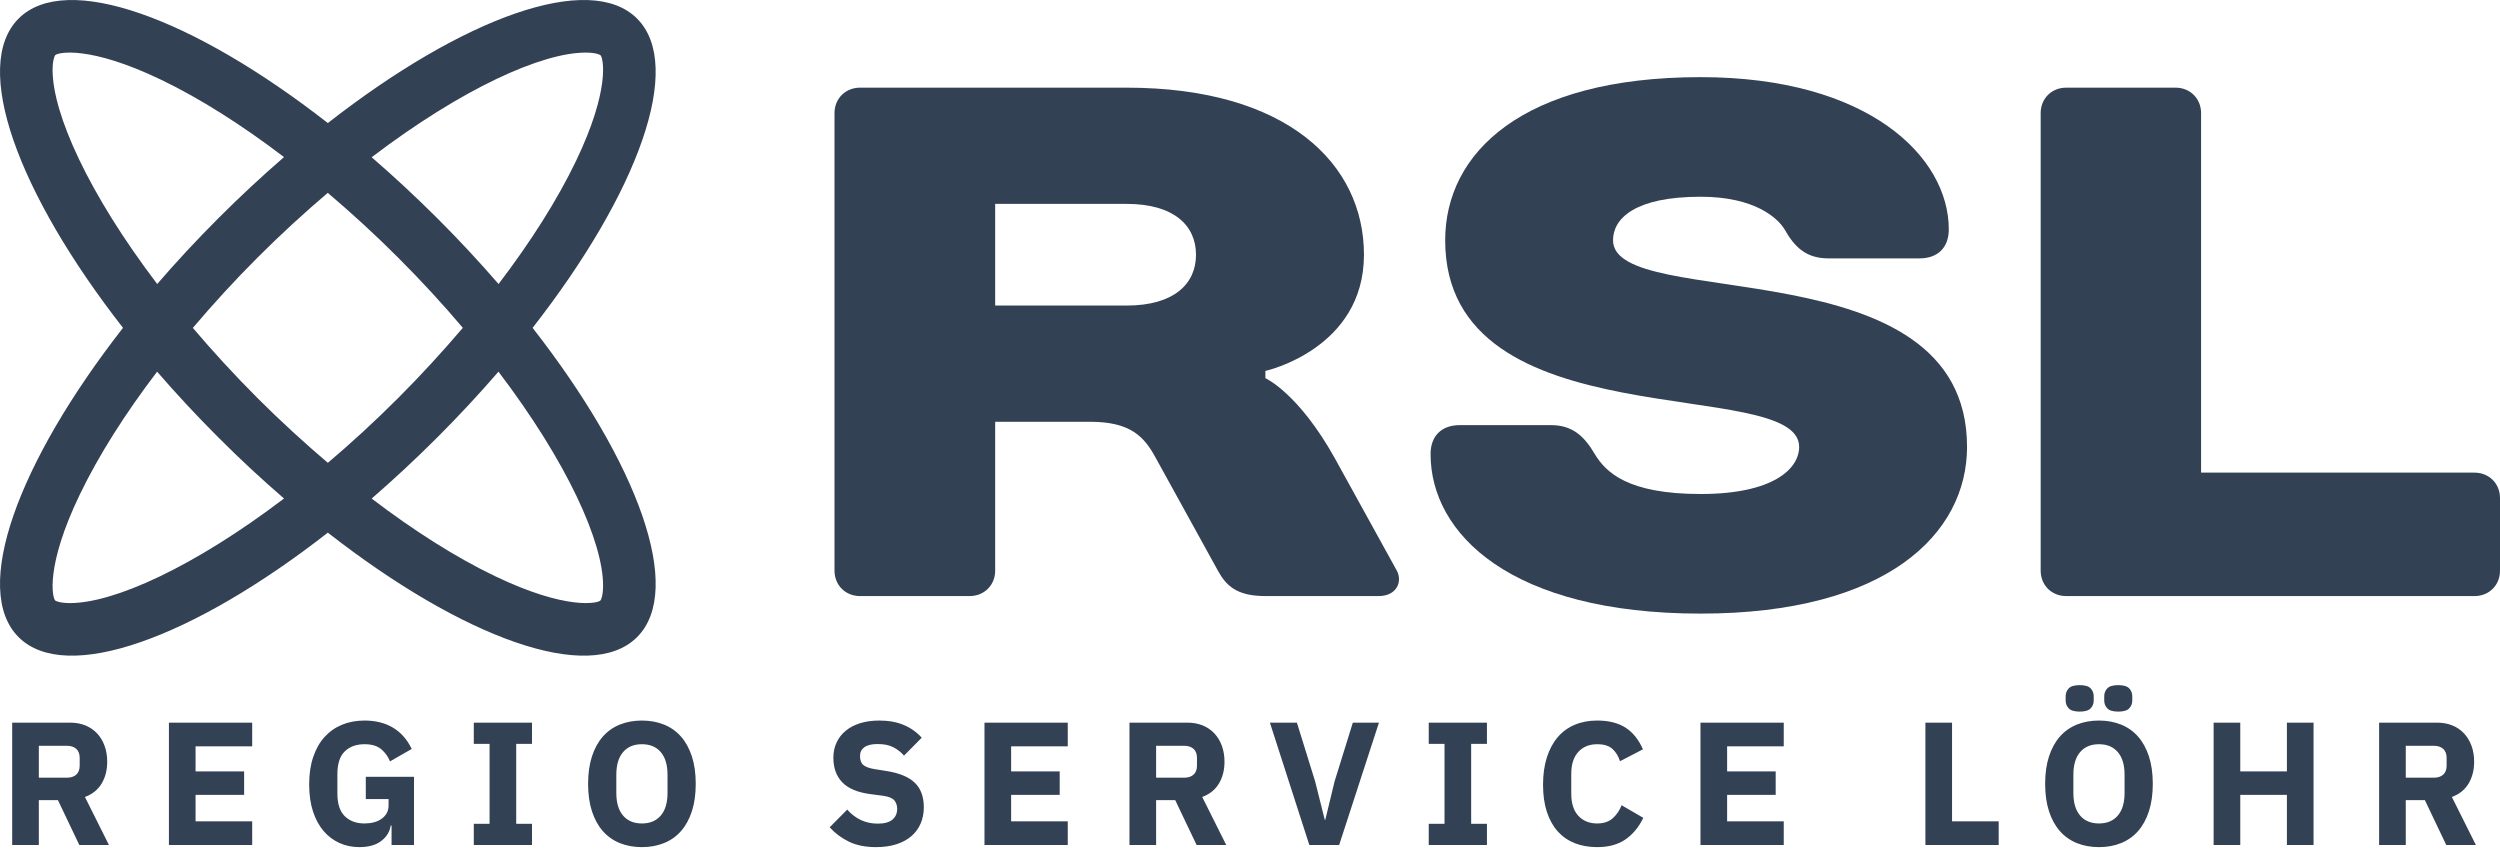
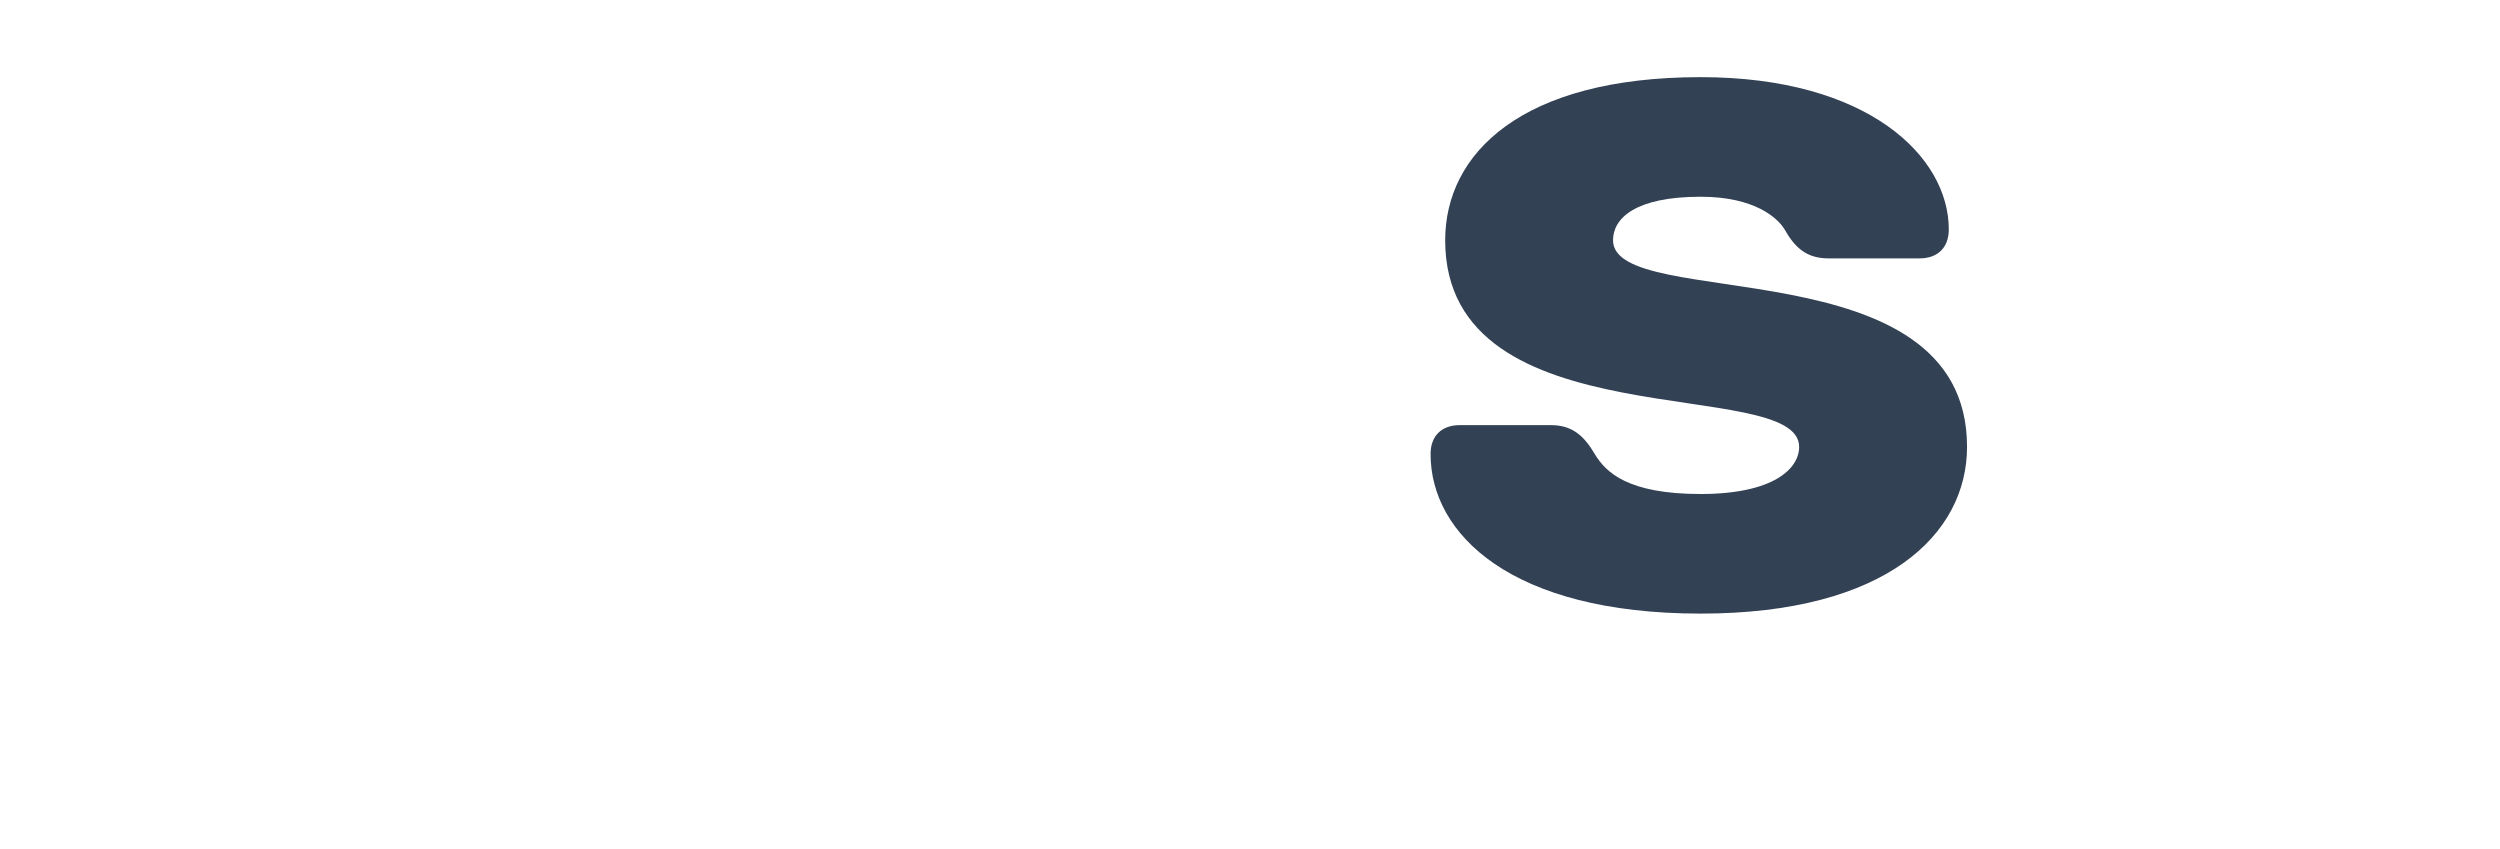
<svg xmlns="http://www.w3.org/2000/svg" width="713px" height="242px" viewBox="0 0 713 242" version="1.1">
  <title>logo-rsl</title>
  <desc>Created with Sketch.</desc>
  <g id="Logo-final" stroke="none" stroke-width="1" fill="none" fill-rule="evenodd">
    <g id="logo-rsl" fill="#334155">
      <g id="Group-2-Copy-3">
-         <path d="M181.69,5.301 C168.191,-8.217 132.068,4.98 93.498,35.094 C54.918,4.98 18.795,-8.207 5.296,5.301 C-8.213,18.82 4.984,54.924 35.079,93.503 C4.984,132.082 -8.213,168.196 5.296,181.704 C18.805,195.213 54.938,182.016 93.498,151.912 C132.068,182.016 168.191,195.213 181.7,181.704 C195.219,168.186 182.012,132.072 151.897,93.503 C182.022,54.924 195.219,18.81 181.69,5.301 Z M167.019,15 C169.902,15 171.12,15.597 171.266,15.755 C172.062,16.539 174.112,25.441 164.272,45.921 C158.935,57.029 151.381,68.94 142.189,81 C136.765,74.736 130.946,68.471 124.738,62.264 C118.527,56.078 112.258,50.255 106,44.844 C131.85,25.187 154.57,15 167.019,15 Z M132,93.495 C126.269,100.225 120.117,106.953 113.525,113.545 C106.805,120.272 100.097,126.407 93.505,132 C86.775,126.279 80.047,120.127 73.455,113.545 C66.728,106.815 60.593,100.097 55,93.515 C60.721,86.775 66.853,80.057 73.445,73.465 C80.185,66.735 86.893,60.593 93.475,55 C100.225,60.731 106.953,66.873 113.535,73.465 C120.272,80.195 126.407,86.893 132,93.495 Z M15,19.963 C15,17.1 15.597,15.872 15.755,15.726 C16.528,14.94 25.431,12.891 45.921,22.73 C57.029,28.067 68.93,35.611 81,44.802 C74.736,50.227 68.451,56.053 62.254,62.263 C56.058,68.464 50.235,74.732 44.834,81 C25.187,55.131 15,32.411 15,19.963 Z M19.969,172 C17.097,172 15.879,171.403 15.733,171.255 C14.937,170.461 12.888,161.559 22.737,141.089 C28.073,129.981 35.616,118.07 44.806,106 C50.23,112.264 56.055,118.539 62.265,124.746 C68.455,130.95 74.722,136.755 81,142.176 C55.134,161.813 32.417,172 19.969,172 Z M172,167.029 C172,169.892 171.393,171.12 171.244,171.266 C170.461,172.062 161.558,174.112 141.075,164.272 C129.975,158.935 118.061,151.381 106,142.189 C112.255,136.765 118.531,130.938 124.728,124.738 C130.926,118.537 136.75,112.268 142.162,106 C161.811,131.86 172,154.57 172,167.029 Z" id="loops-copy" />
-         <path d="M11.075,241 L11.075,228.2 L16.525,228.2 L22.625,241 L31.075,241 L24.225,227.3 C26.358,226.5 27.95,225.217 29,223.45 C30.05,221.683 30.575,219.617 30.575,217.25 C30.575,215.583 30.325,214.067 29.825,212.7 C29.325,211.333 28.617,210.158 27.7,209.175 C26.783,208.192 25.675,207.433 24.375,206.9 C23.075,206.367 21.625,206.1 20.025,206.1 L20.025,206.1 L3.475,206.1 L3.475,241 L11.075,241 Z M19.075,221.8 L11.075,221.8 L11.075,212.7 L19.075,212.7 C20.208,212.7 21.1,212.992 21.75,213.575 C22.4,214.158 22.725,215.017 22.725,216.15 L22.725,216.15 L22.725,218.35 C22.725,219.483 22.4,220.342 21.75,220.925 C21.1,221.508 20.208,221.8 19.075,221.8 L19.075,221.8 Z M71.925,241 L71.925,234.25 L55.775,234.25 L55.775,226.7 L69.625,226.7 L69.625,220 L55.775,220 L55.775,212.85 L71.925,212.85 L71.925,206.1 L48.175,206.1 L48.175,241 L71.925,241 Z M102.475,241.6 C105.108,241.6 107.192,241.017 108.725,239.85 C110.258,238.683 111.158,237.217 111.425,235.45 L111.425,235.45 L111.675,235.45 L111.675,241 L118.075,241 L118.075,221.55 L104.325,221.55 L104.325,227.9 L110.825,227.9 L110.825,229.65 C110.825,230.517 110.65,231.267 110.3,231.9 C109.95,232.533 109.458,233.075 108.825,233.525 C108.192,233.975 107.458,234.308 106.625,234.525 C105.792,234.742 104.908,234.85 103.975,234.85 C101.608,234.85 99.725,234.158 98.325,232.775 C96.925,231.392 96.225,229.25 96.225,226.35 L96.225,226.35 L96.225,220.75 C96.225,217.817 96.925,215.667 98.325,214.3 C99.725,212.933 101.608,212.25 103.975,212.25 C106.008,212.25 107.592,212.725 108.725,213.675 C109.858,214.625 110.692,215.783 111.225,217.15 L111.225,217.15 L117.425,213.6 C116.125,210.9 114.342,208.875 112.075,207.525 C109.808,206.175 107.108,205.5 103.975,205.5 C101.608,205.5 99.458,205.9 97.525,206.7 C95.592,207.5 93.933,208.667 92.55,210.2 C91.167,211.733 90.092,213.633 89.325,215.9 C88.558,218.167 88.175,220.767 88.175,223.7 C88.175,226.633 88.542,229.217 89.275,231.45 C90.008,233.683 91.025,235.55 92.325,237.05 C93.625,238.55 95.142,239.683 96.875,240.45 C98.608,241.217 100.475,241.6 102.475,241.6 Z M151.725,241 L151.725,234.95 L147.225,234.95 L147.225,212.15 L151.725,212.15 L151.725,206.1 L135.125,206.1 L135.125,212.15 L139.625,212.15 L139.625,234.95 L135.125,234.95 L135.125,241 L151.725,241 Z M183.075,241.6 C185.375,241.6 187.475,241.217 189.375,240.45 C191.275,239.683 192.892,238.542 194.225,237.025 C195.558,235.508 196.592,233.625 197.325,231.375 C198.058,229.125 198.425,226.517 198.425,223.55 C198.425,220.583 198.058,217.975 197.325,215.725 C196.592,213.475 195.558,211.592 194.225,210.075 C192.892,208.558 191.275,207.417 189.375,206.65 C187.475,205.883 185.375,205.5 183.075,205.5 C180.775,205.5 178.675,205.883 176.775,206.65 C174.875,207.417 173.258,208.558 171.925,210.075 C170.592,211.592 169.558,213.475 168.825,215.725 C168.092,217.975 167.725,220.583 167.725,223.55 C167.725,226.517 168.092,229.125 168.825,231.375 C169.558,233.625 170.592,235.508 171.925,237.025 C173.258,238.542 174.875,239.683 176.775,240.45 C178.675,241.217 180.775,241.6 183.075,241.6 Z M183.075,234.85 C180.775,234.85 178.983,234.1 177.7,232.6 C176.417,231.1 175.775,228.95 175.775,226.15 L175.775,226.15 L175.775,220.95 C175.775,218.15 176.417,216 177.7,214.5 C178.983,213 180.775,212.25 183.075,212.25 C185.375,212.25 187.167,213 188.45,214.5 C189.733,216 190.375,218.15 190.375,220.95 L190.375,220.95 L190.375,226.15 C190.375,228.95 189.733,231.1 188.45,232.6 C187.167,234.1 185.375,234.85 183.075,234.85 Z M249.875,241.6 C252.042,241.6 253.975,241.325 255.675,240.775 C257.375,240.225 258.8,239.45 259.95,238.45 C261.1,237.45 261.975,236.25 262.575,234.85 C263.175,233.45 263.475,231.917 263.475,230.25 C263.475,227.217 262.608,224.875 260.875,223.225 C259.142,221.575 256.475,220.467 252.875,219.9 L252.875,219.9 L249.425,219.35 C247.958,219.117 246.9,218.733 246.25,218.2 C245.6,217.667 245.275,216.8 245.275,215.6 C245.275,214.533 245.692,213.7 246.525,213.1 C247.358,212.5 248.625,212.2 250.325,212.2 C252.125,212.2 253.617,212.508 254.8,213.125 C255.983,213.742 256.992,214.533 257.825,215.5 L257.825,215.5 L262.875,210.4 C261.442,208.8 259.725,207.583 257.725,206.75 C255.725,205.917 253.408,205.5 250.775,205.5 C248.708,205.5 246.867,205.758 245.25,206.275 C243.633,206.792 242.267,207.517 241.15,208.45 C240.033,209.383 239.175,210.5 238.575,211.8 C237.975,213.1 237.675,214.533 237.675,216.1 C237.675,219.033 238.533,221.383 240.25,223.15 C241.967,224.917 244.675,226.033 248.375,226.5 L248.375,226.5 L251.825,226.95 C253.458,227.183 254.542,227.625 255.075,228.275 C255.608,228.925 255.875,229.733 255.875,230.7 C255.875,231.967 255.425,232.983 254.525,233.75 C253.625,234.517 252.242,234.9 250.375,234.9 C246.908,234.9 243.992,233.567 241.625,230.9 L241.625,230.9 L236.625,235.95 C238.125,237.617 239.942,238.975 242.075,240.025 C244.208,241.075 246.808,241.6 249.875,241.6 Z M304.525,241 L304.525,234.25 L288.375,234.25 L288.375,226.7 L302.225,226.7 L302.225,220 L288.375,220 L288.375,212.85 L304.525,212.85 L304.525,206.1 L280.775,206.1 L280.775,241 L304.525,241 Z M329.725,241 L329.725,228.2 L335.175,228.2 L341.275,241 L349.725,241 L342.875,227.3 C345.008,226.5 346.6,225.217 347.65,223.45 C348.7,221.683 349.225,219.617 349.225,217.25 C349.225,215.583 348.975,214.067 348.475,212.7 C347.975,211.333 347.267,210.158 346.35,209.175 C345.433,208.192 344.325,207.433 343.025,206.9 C341.725,206.367 340.275,206.1 338.675,206.1 L338.675,206.1 L322.125,206.1 L322.125,241 L329.725,241 Z M337.725,221.8 L329.725,221.8 L329.725,212.7 L337.725,212.7 C338.858,212.7 339.75,212.992 340.4,213.575 C341.05,214.158 341.375,215.017 341.375,216.15 L341.375,216.15 L341.375,218.35 C341.375,219.483 341.05,220.342 340.4,220.925 C339.75,221.508 338.858,221.8 337.725,221.8 L337.725,221.8 Z M381.925,241 L393.275,206.1 L385.825,206.1 L380.625,222.85 L377.975,233.8 L377.825,233.8 L375.075,222.85 L369.875,206.1 L362.175,206.1 L373.425,241 L381.925,241 Z M424.075,241 L424.075,234.95 L419.575,234.95 L419.575,212.15 L424.075,212.15 L424.075,206.1 L407.475,206.1 L407.475,212.15 L411.975,212.15 L411.975,234.95 L407.475,234.95 L407.475,241 L424.075,241 Z M455.525,241.6 C458.758,241.6 461.433,240.875 463.55,239.425 C465.667,237.975 467.375,235.917 468.675,233.25 L468.675,233.25 L462.475,229.65 C461.942,231.083 461.117,232.308 460,233.325 C458.883,234.342 457.392,234.85 455.525,234.85 C453.292,234.85 451.5,234.125 450.15,232.675 C448.8,231.225 448.125,229.117 448.125,226.35 L448.125,226.35 L448.125,220.75 C448.125,217.983 448.8,215.875 450.15,214.425 C451.5,212.975 453.292,212.25 455.525,212.25 C457.425,212.25 458.867,212.692 459.85,213.575 C460.833,214.458 461.558,215.633 462.025,217.1 L462.025,217.1 L468.575,213.7 C467.308,210.867 465.625,208.792 463.525,207.475 C461.425,206.158 458.758,205.5 455.525,205.5 C453.158,205.5 451.025,205.9 449.125,206.7 C447.225,207.5 445.608,208.675 444.275,210.225 C442.942,211.775 441.908,213.692 441.175,215.975 C440.442,218.258 440.075,220.867 440.075,223.8 C440.075,226.767 440.442,229.358 441.175,231.575 C441.908,233.792 442.942,235.642 444.275,237.125 C445.608,238.608 447.225,239.725 449.125,240.475 C451.025,241.225 453.158,241.6 455.525,241.6 Z M508.725,241 L508.725,234.25 L492.575,234.25 L492.575,226.7 L506.425,226.7 L506.425,220 L492.575,220 L492.575,212.85 L508.725,212.85 L508.725,206.1 L484.975,206.1 L484.975,241 L508.725,241 Z M570.025,241 L570.025,234.25 L556.725,234.25 L556.725,206.1 L549.125,206.1 L549.125,241 L570.025,241 Z M593.125,202.95 C594.625,202.95 595.667,202.642 596.25,202.025 C596.833,201.408 597.125,200.667 597.125,199.8 L597.125,199.8 L597.125,198.55 C597.125,197.683 596.833,196.942 596.25,196.325 C595.667,195.708 594.625,195.4 593.125,195.4 C591.625,195.4 590.583,195.708 590,196.325 C589.417,196.942 589.125,197.683 589.125,198.55 L589.125,198.55 L589.125,199.8 C589.125,200.667 589.417,201.408 590,202.025 C590.583,202.642 591.625,202.95 593.125,202.95 Z M604.125,202.95 C605.625,202.95 606.667,202.642 607.25,202.025 C607.833,201.408 608.125,200.667 608.125,199.8 L608.125,199.8 L608.125,198.55 C608.125,197.683 607.833,196.942 607.25,196.325 C606.667,195.708 605.625,195.4 604.125,195.4 C602.625,195.4 601.583,195.708 601,196.325 C600.417,196.942 600.125,197.683 600.125,198.55 L600.125,198.55 L600.125,199.8 C600.125,200.667 600.417,201.408 601,202.025 C601.583,202.642 602.625,202.95 604.125,202.95 Z M598.625,241.6 C600.925,241.6 603.025,241.217 604.925,240.45 C606.825,239.683 608.442,238.542 609.775,237.025 C611.108,235.508 612.142,233.625 612.875,231.375 C613.608,229.125 613.975,226.517 613.975,223.55 C613.975,220.583 613.608,217.975 612.875,215.725 C612.142,213.475 611.108,211.592 609.775,210.075 C608.442,208.558 606.825,207.417 604.925,206.65 C603.025,205.883 600.925,205.5 598.625,205.5 C596.325,205.5 594.225,205.883 592.325,206.65 C590.425,207.417 588.808,208.558 587.475,210.075 C586.142,211.592 585.108,213.475 584.375,215.725 C583.642,217.975 583.275,220.583 583.275,223.55 C583.275,226.517 583.642,229.125 584.375,231.375 C585.108,233.625 586.142,235.508 587.475,237.025 C588.808,238.542 590.425,239.683 592.325,240.45 C594.225,241.217 596.325,241.6 598.625,241.6 Z M598.625,234.85 C596.325,234.85 594.533,234.1 593.25,232.6 C591.967,231.1 591.325,228.95 591.325,226.15 L591.325,226.15 L591.325,220.95 C591.325,218.15 591.967,216 593.25,214.5 C594.533,213 596.325,212.25 598.625,212.25 C600.925,212.25 602.717,213 604,214.5 C605.283,216 605.925,218.15 605.925,220.95 L605.925,220.95 L605.925,226.15 C605.925,228.95 605.283,231.1 604,232.6 C602.717,234.1 600.925,234.85 598.625,234.85 Z M638.925,241 L638.925,226.7 L652.225,226.7 L652.225,241 L659.825,241 L659.825,206.1 L652.225,206.1 L652.225,220 L638.925,220 L638.925,206.1 L631.325,206.1 L631.325,241 L638.925,241 Z M686.125,241 L686.125,228.2 L691.575,228.2 L697.675,241 L706.125,241 L699.275,227.3 C701.408,226.5 703,225.217 704.05,223.45 C705.1,221.683 705.625,219.617 705.625,217.25 C705.625,215.583 705.375,214.067 704.875,212.7 C704.375,211.333 703.667,210.158 702.75,209.175 C701.833,208.192 700.725,207.433 699.425,206.9 C698.125,206.367 696.675,206.1 695.075,206.1 L695.075,206.1 L678.525,206.1 L678.525,241 L686.125,241 Z M694.125,221.8 L686.125,221.8 L686.125,212.7 L694.125,212.7 C695.258,212.7 696.15,212.992 696.8,213.575 C697.45,214.158 697.775,215.017 697.775,216.15 L697.775,216.15 L697.775,218.35 C697.775,219.483 697.45,220.342 696.8,220.925 C696.15,221.508 695.258,221.8 694.125,221.8 L694.125,221.8 Z" id="REGIOSERVICELÖHR" fill-rule="nonzero" />
-       </g>
+         </g>
      <g id="Group-Copy-2" transform="translate(238, 22)" fill-rule="nonzero">
-         <path d="M475,120.04 C475,115.895 471.876,112.795 467.727,112.795 L389.749,112.795 L389.749,10.257 C389.749,6.112 386.625,3 382.464,3 L351.273,3 C347.112,3 344,6.112 344,10.257 L344,140.754 C344,144.899 347.112,148 351.273,148 L467.727,148 C471.876,148 475,144.899 475,140.754 L475,120.04 Z" id="Path" />
        <path d="M222.039,46.522 C222.039,40.311 228.281,34.11 247.019,34.11 C262.631,34.11 269.083,40.311 270.961,43.416 C273.867,48.586 277.204,51.691 283.446,51.691 L309.466,51.691 C314.669,51.691 317.796,48.586 317.796,43.416 C317.796,22.74 294.893,0 247.019,0 C196.019,0 174.165,21.708 174.165,46.522 C174.165,104.414 275.116,84.77 275.116,105.446 C275.116,111.647 267.835,118.89 247.019,118.89 C226.204,118.89 219.961,112.679 216.835,107.509 C213.918,102.549 210.592,99.245 204.35,99.245 L178.331,99.245 C173.127,99.245 170,102.34 170,107.509 C170,130.26 192.904,153 247.019,153 C300.096,153 323,130.26 323,105.446 C323,47.554 222.039,67.199 222.039,46.522 Z" id="Path" />
-         <path d="M122.889,83.79 C122.889,83.79 151.002,77.578 151.002,50.652 C151.002,24.759 129.135,3 83.312,3 L7.285,3 C3.129,3 0,6.112 0,10.257 L0,140.754 C0,144.899 3.129,148 7.285,148 L38.527,148 C42.695,148 45.824,144.899 45.824,140.754 L45.824,98.292 L72.898,98.292 C84.351,98.292 88.309,102.437 91.647,108.649 L109.347,140.754 C111.635,144.899 114.553,148 122.889,148 L155.17,148 C160.377,148 162.046,143.866 160.377,140.754 L142.667,108.649 C132.253,90.002 122.889,85.857 122.889,85.857 L122.889,83.79 Z M45.824,65.143 L45.824,36.149 L83.312,36.149 C96.854,36.149 103.1,42.362 103.1,50.652 C103.1,58.931 96.854,65.143 83.312,65.143 L45.824,65.143 Z" id="Shape" />
      </g>
    </g>
  </g>
</svg>